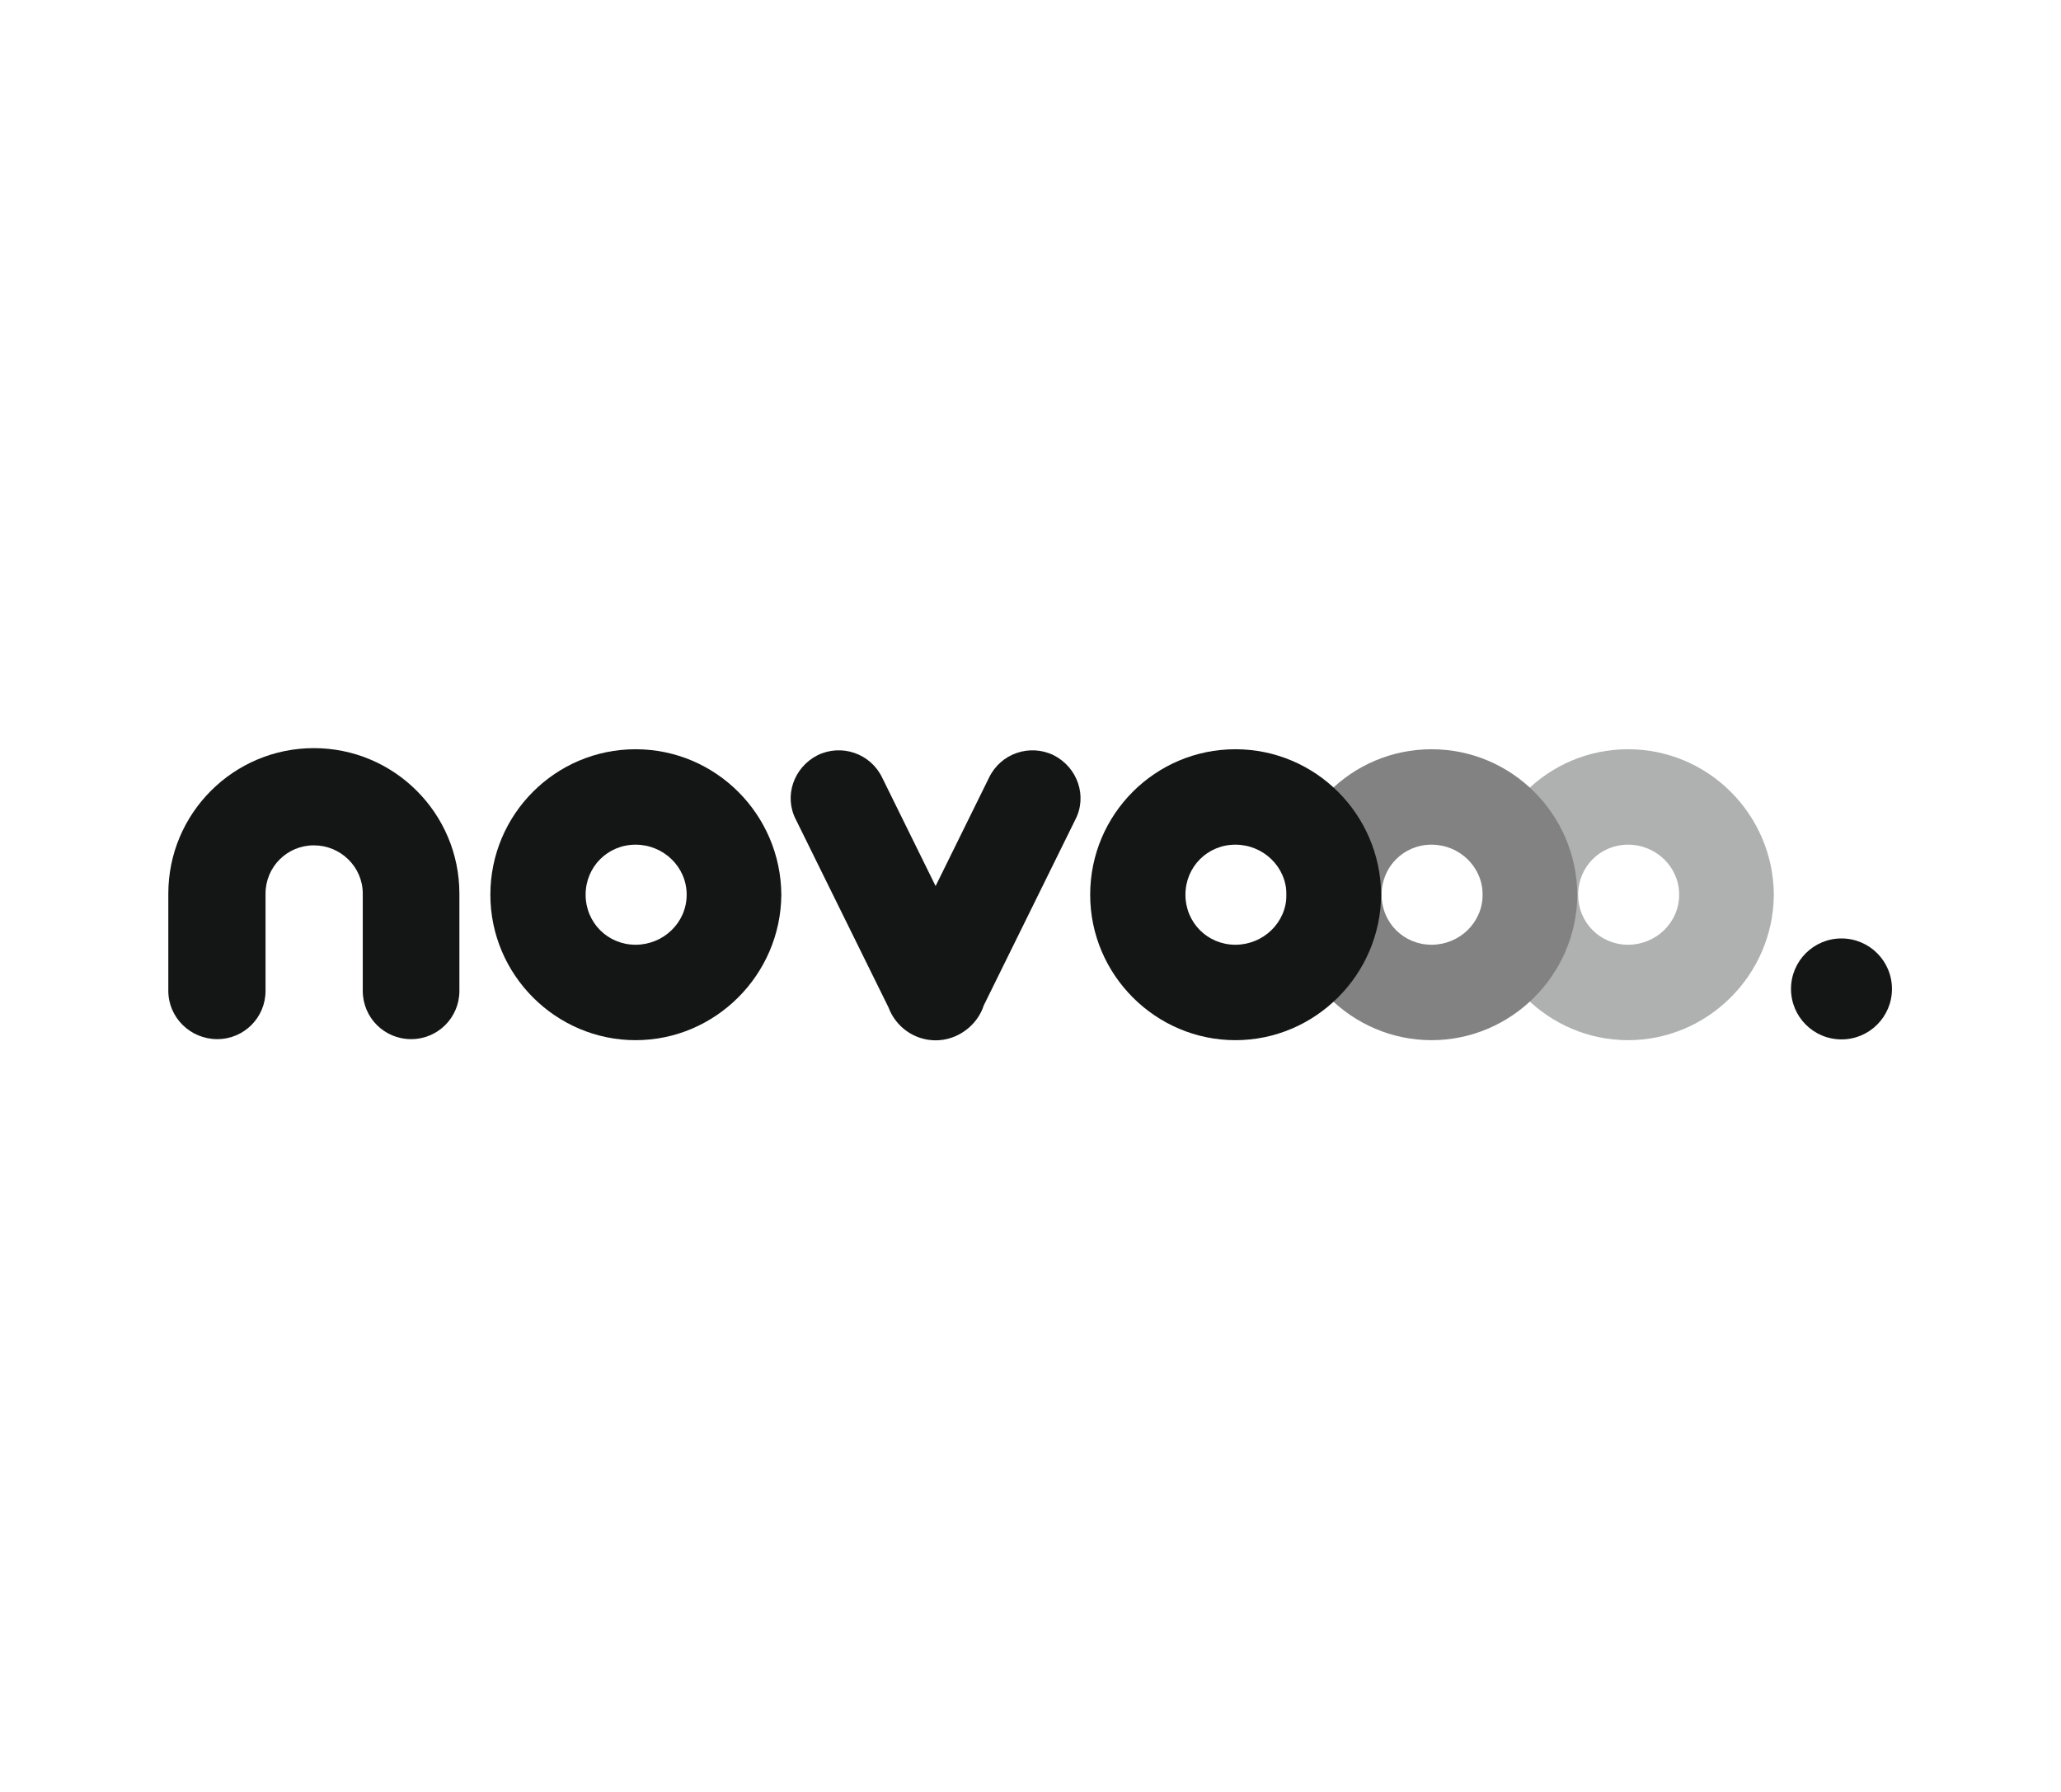
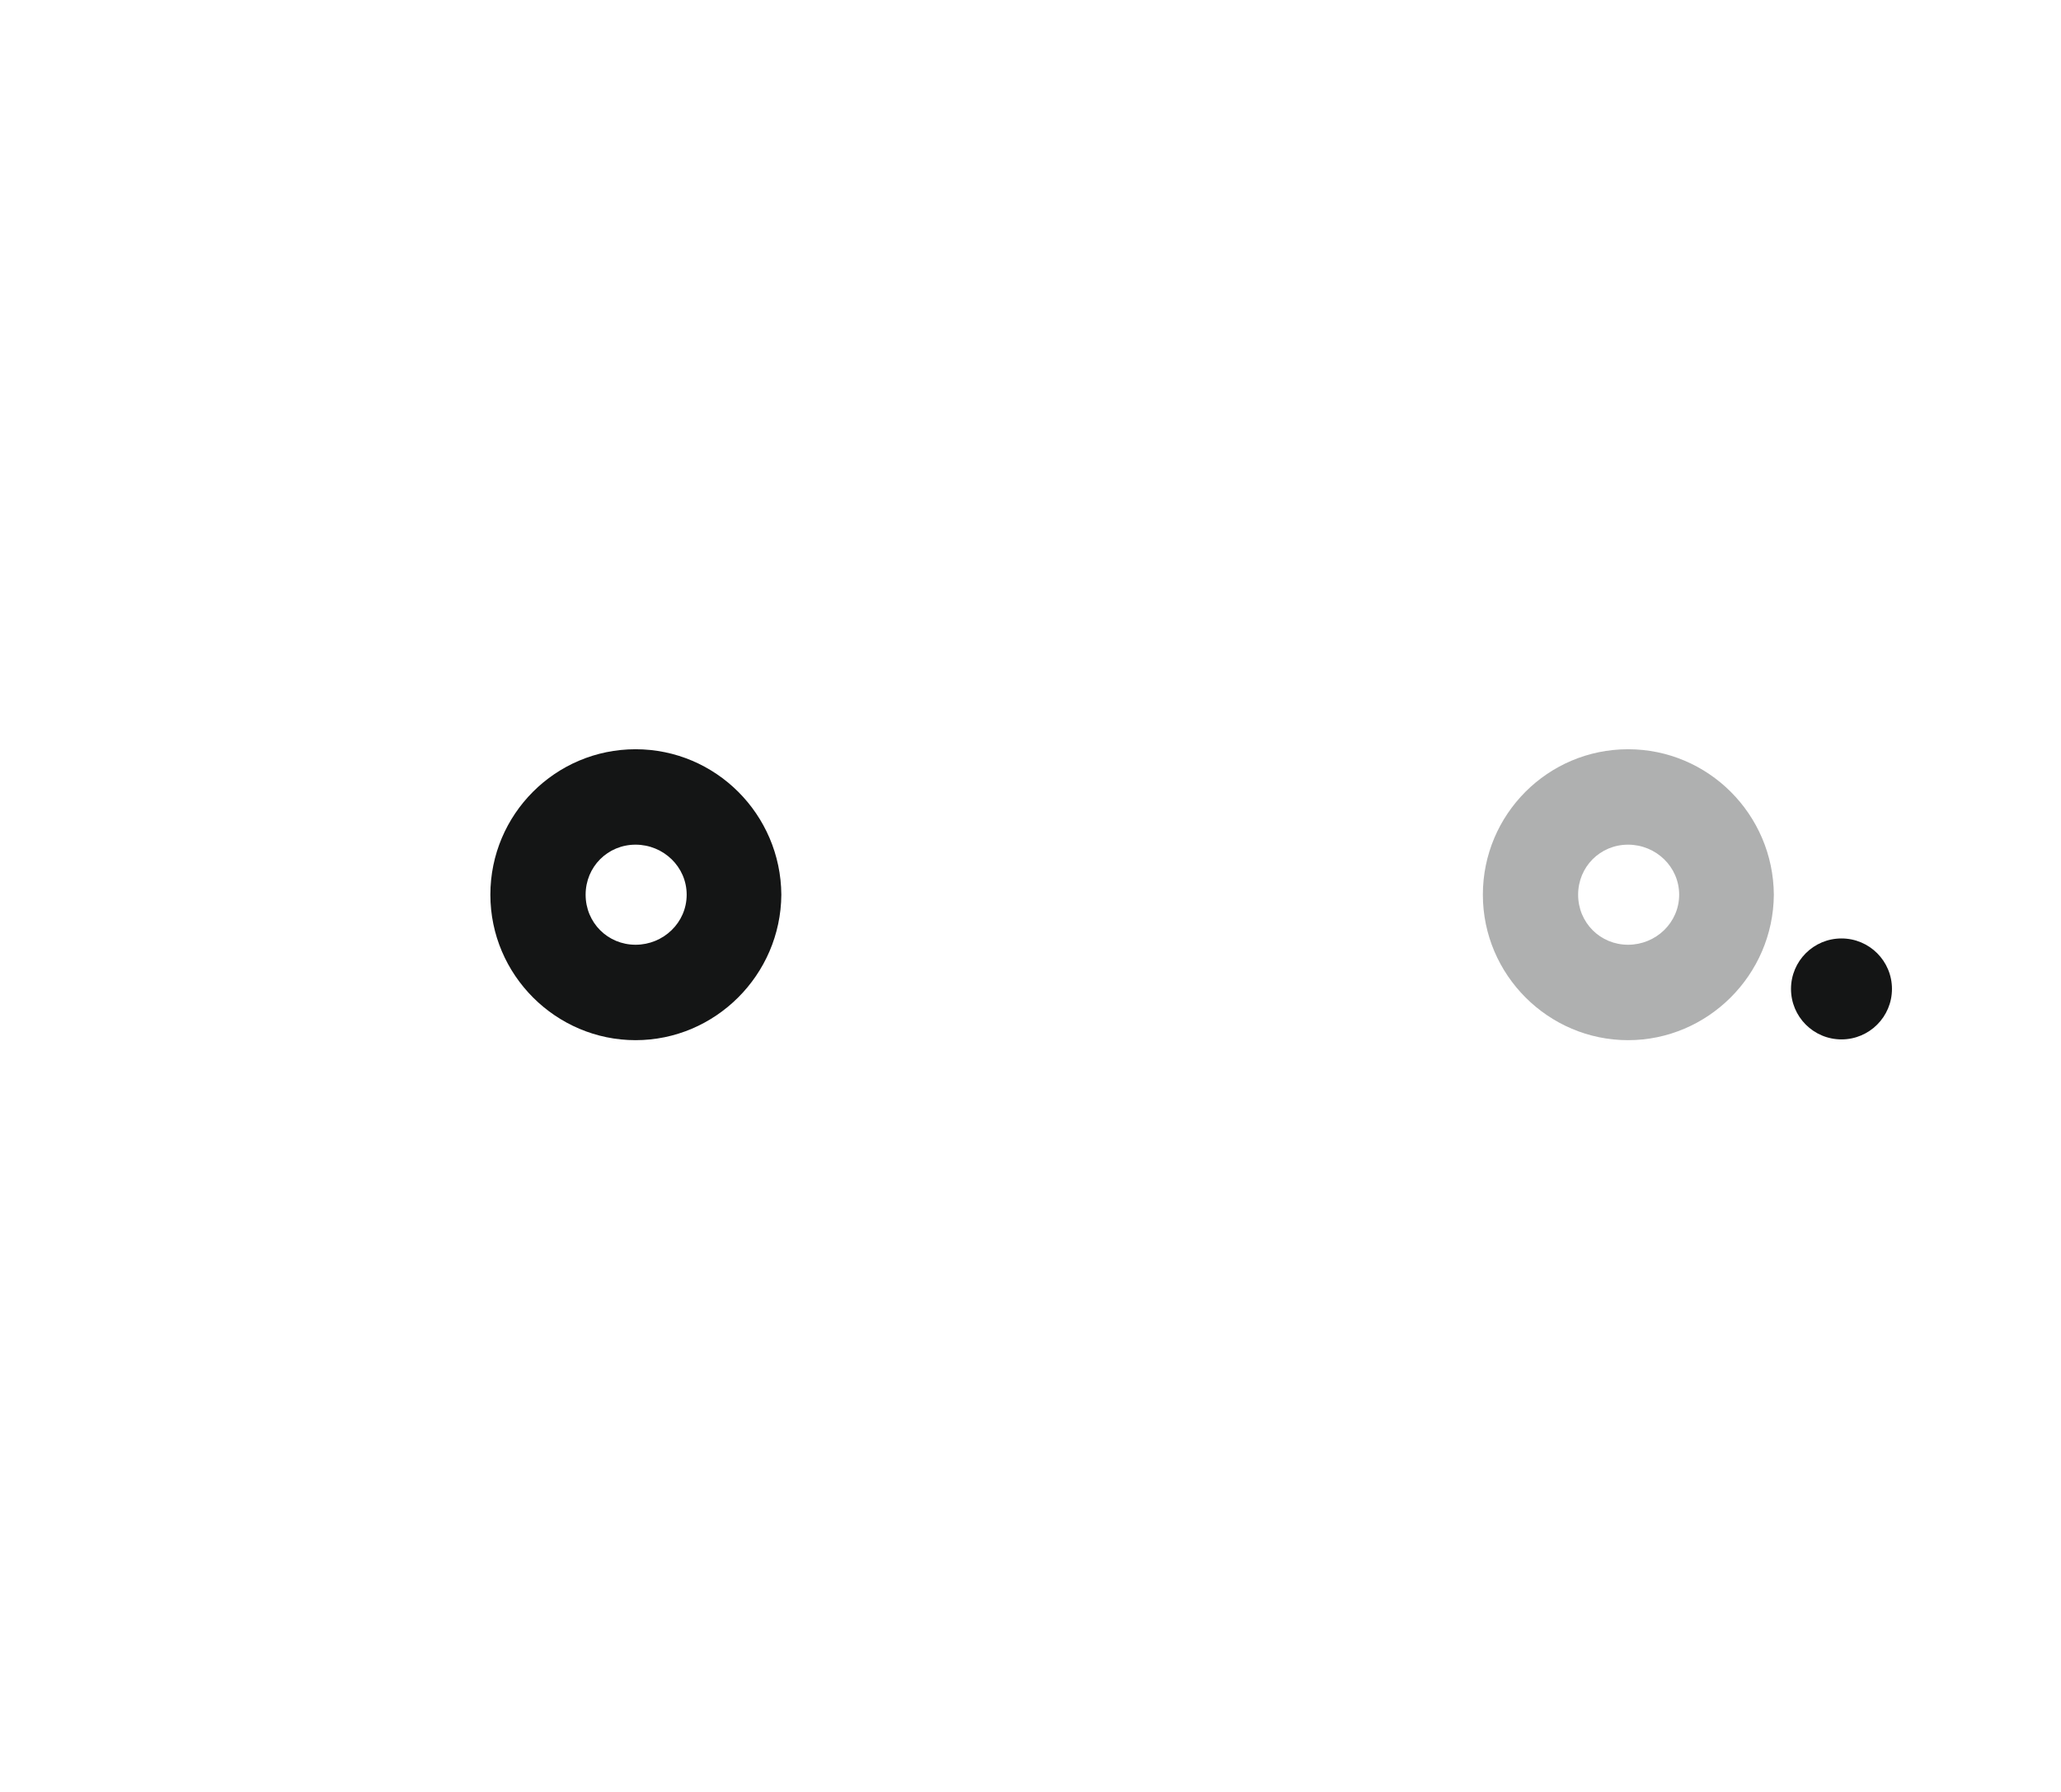
<svg xmlns="http://www.w3.org/2000/svg" width="460" height="400" viewBox="0 0 460 400" fill="none">
-   <rect width="460" height="400" fill="white" />
  <g clip-path="url(#clip0_1524_15026)">
    <path d="M363.373 210.889C357.151 210.889 352.226 205.952 352.226 199.719C352.226 193.487 357.151 188.55 363.373 188.55C369.594 188.55 374.778 193.487 374.778 199.719C374.778 205.952 369.594 210.889 363.373 210.889ZM395.908 199.719C395.781 181.793 381.265 167.248 363.373 167.248C345.481 167.248 330.964 181.793 330.964 199.719C330.964 217.646 345.613 232.191 363.373 232.191C381.132 232.191 395.781 217.646 395.908 199.719Z" fill="#AFB0B0" />
    <path d="M141.854 210.889C135.633 210.889 130.707 205.952 130.707 199.719C130.707 193.487 135.633 188.55 141.854 188.55C148.075 188.55 153.26 193.487 153.26 199.719C153.26 205.952 148.075 210.889 141.854 210.889ZM174.389 199.719C174.262 181.793 159.746 167.248 141.854 167.248C123.962 167.248 109.446 181.793 109.446 199.719C109.446 217.646 124.094 232.191 141.854 232.191C159.613 232.191 174.262 217.646 174.389 199.719Z" fill="#141515" />
-     <path d="M319.507 210.889C313.285 210.889 308.36 205.952 308.36 199.719C308.36 193.487 313.285 188.55 319.507 188.55C325.728 188.55 330.912 193.487 330.912 199.719C330.912 205.952 325.728 210.889 319.507 210.889ZM352.047 199.719C351.921 181.793 337.404 167.248 319.512 167.248C301.62 167.248 287.104 181.793 287.104 199.719C287.104 217.646 301.753 232.191 319.512 232.191C337.272 232.191 351.921 217.646 352.047 199.719Z" fill="#818281" />
    <path d="M411.006 232.018C417.227 232.018 422.273 226.978 422.273 220.751C422.273 214.524 417.233 209.483 411.006 209.483C404.779 209.483 399.739 214.524 399.739 220.751C399.739 226.978 404.779 232.018 411.006 232.018Z" fill="#141515" />
-     <path d="M70.05 167C52.117 167 37.566 181.551 37.566 199.483V221.177C37.566 227.151 42.503 231.961 48.483 231.961C54.462 231.961 59.266 227.151 59.266 221.177V199.483C59.266 193.504 64.07 188.7 70.05 188.7C76.029 188.7 80.966 193.504 80.966 199.483V221.177C80.966 227.151 85.77 231.961 91.749 231.961C97.729 231.961 102.533 227.151 102.533 221.177V199.483C102.527 181.551 87.976 167 70.05 167Z" fill="#141515" />
-     <path d="M275.727 210.889C269.506 210.889 264.581 205.952 264.581 199.719C264.581 193.487 269.506 188.55 275.727 188.55C281.948 188.55 287.133 193.487 287.133 199.719C287.133 205.952 281.948 210.889 275.727 210.889ZM308.262 199.719C308.135 181.793 293.619 167.248 275.727 167.248C257.835 167.248 243.319 181.793 243.319 199.719C243.319 217.646 257.968 232.191 275.727 232.191C293.487 232.191 308.135 217.646 308.262 199.719Z" fill="#141515" />
-     <path d="M198.318 224.904C199.914 229.178 204.021 232.226 208.854 232.226C213.687 232.226 218.117 228.948 219.574 224.42L239.995 182.98C242.731 177.743 240.525 171.303 235.162 168.578C229.811 165.98 223.37 168.187 220.772 173.538L208.819 197.79L196.872 173.538C194.274 168.187 187.834 165.975 182.483 168.578C177.12 171.303 174.908 177.743 177.65 182.98" fill="#141515" />
  </g>
  <defs>
    <clipPath id="clip0_1524_15026">
      <rect width="384.707" height="65.22" fill="white" transform="translate(37.566 167)" />
    </clipPath>
  </defs>
</svg>